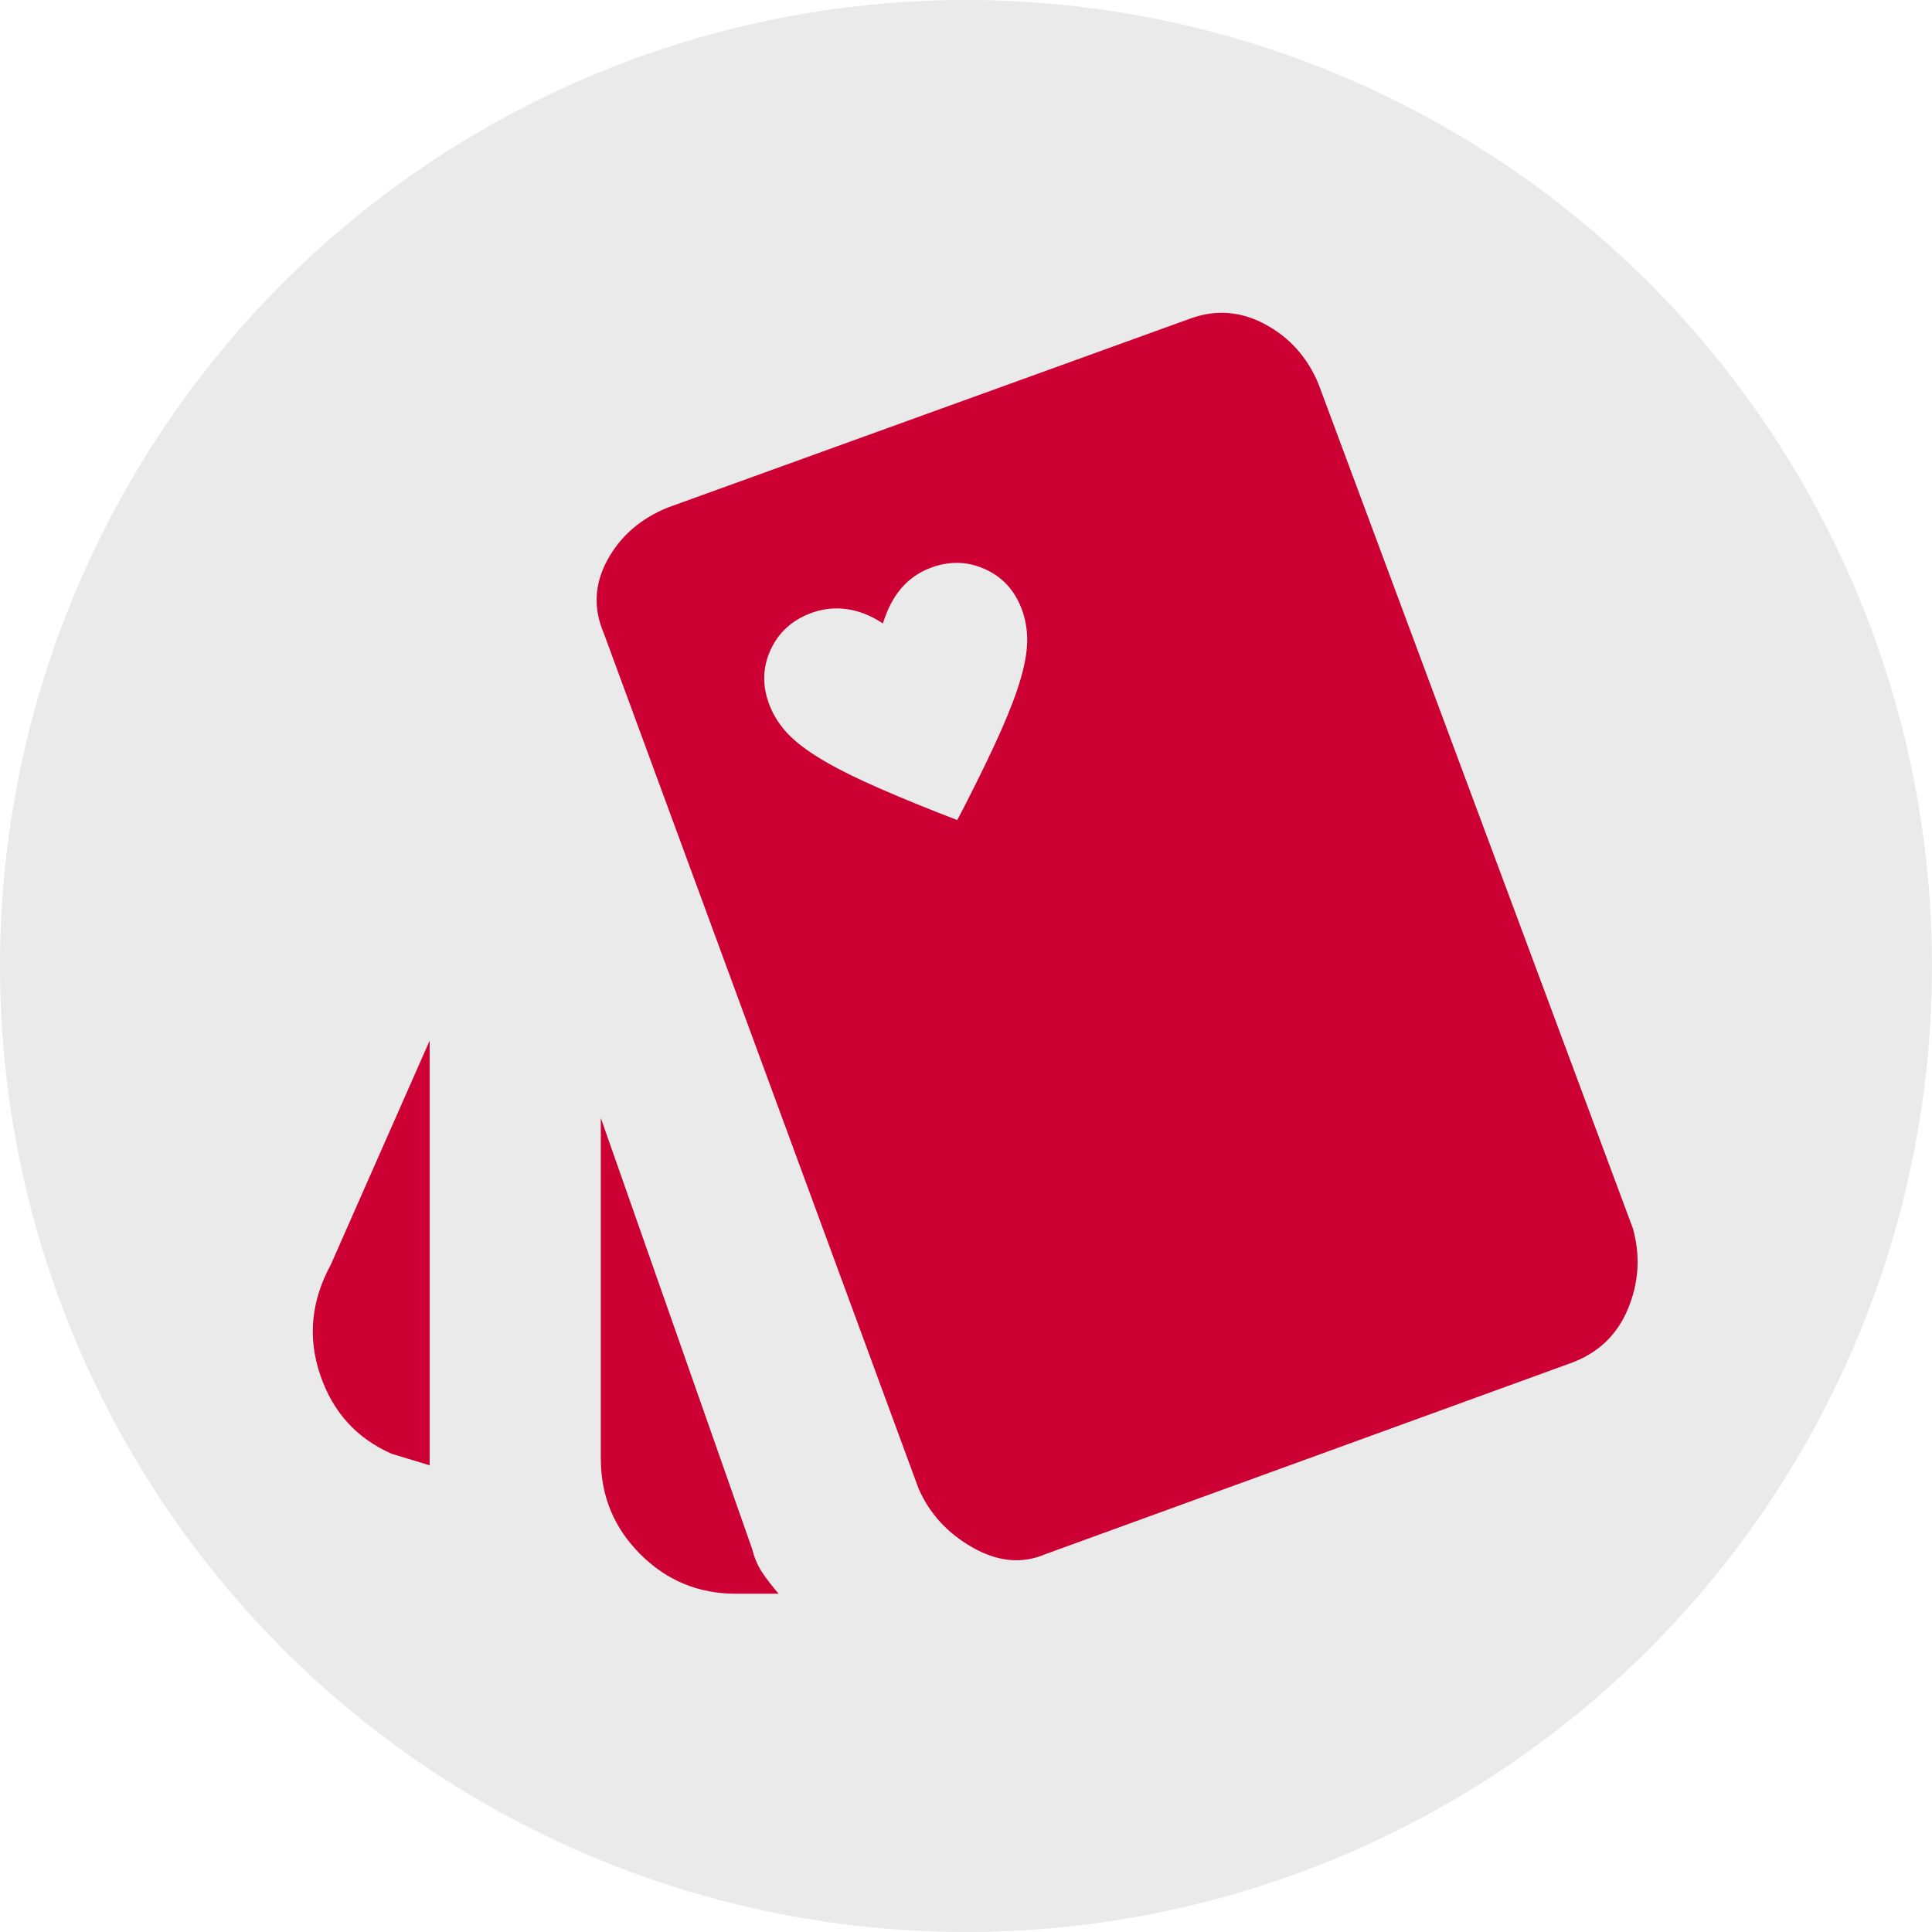
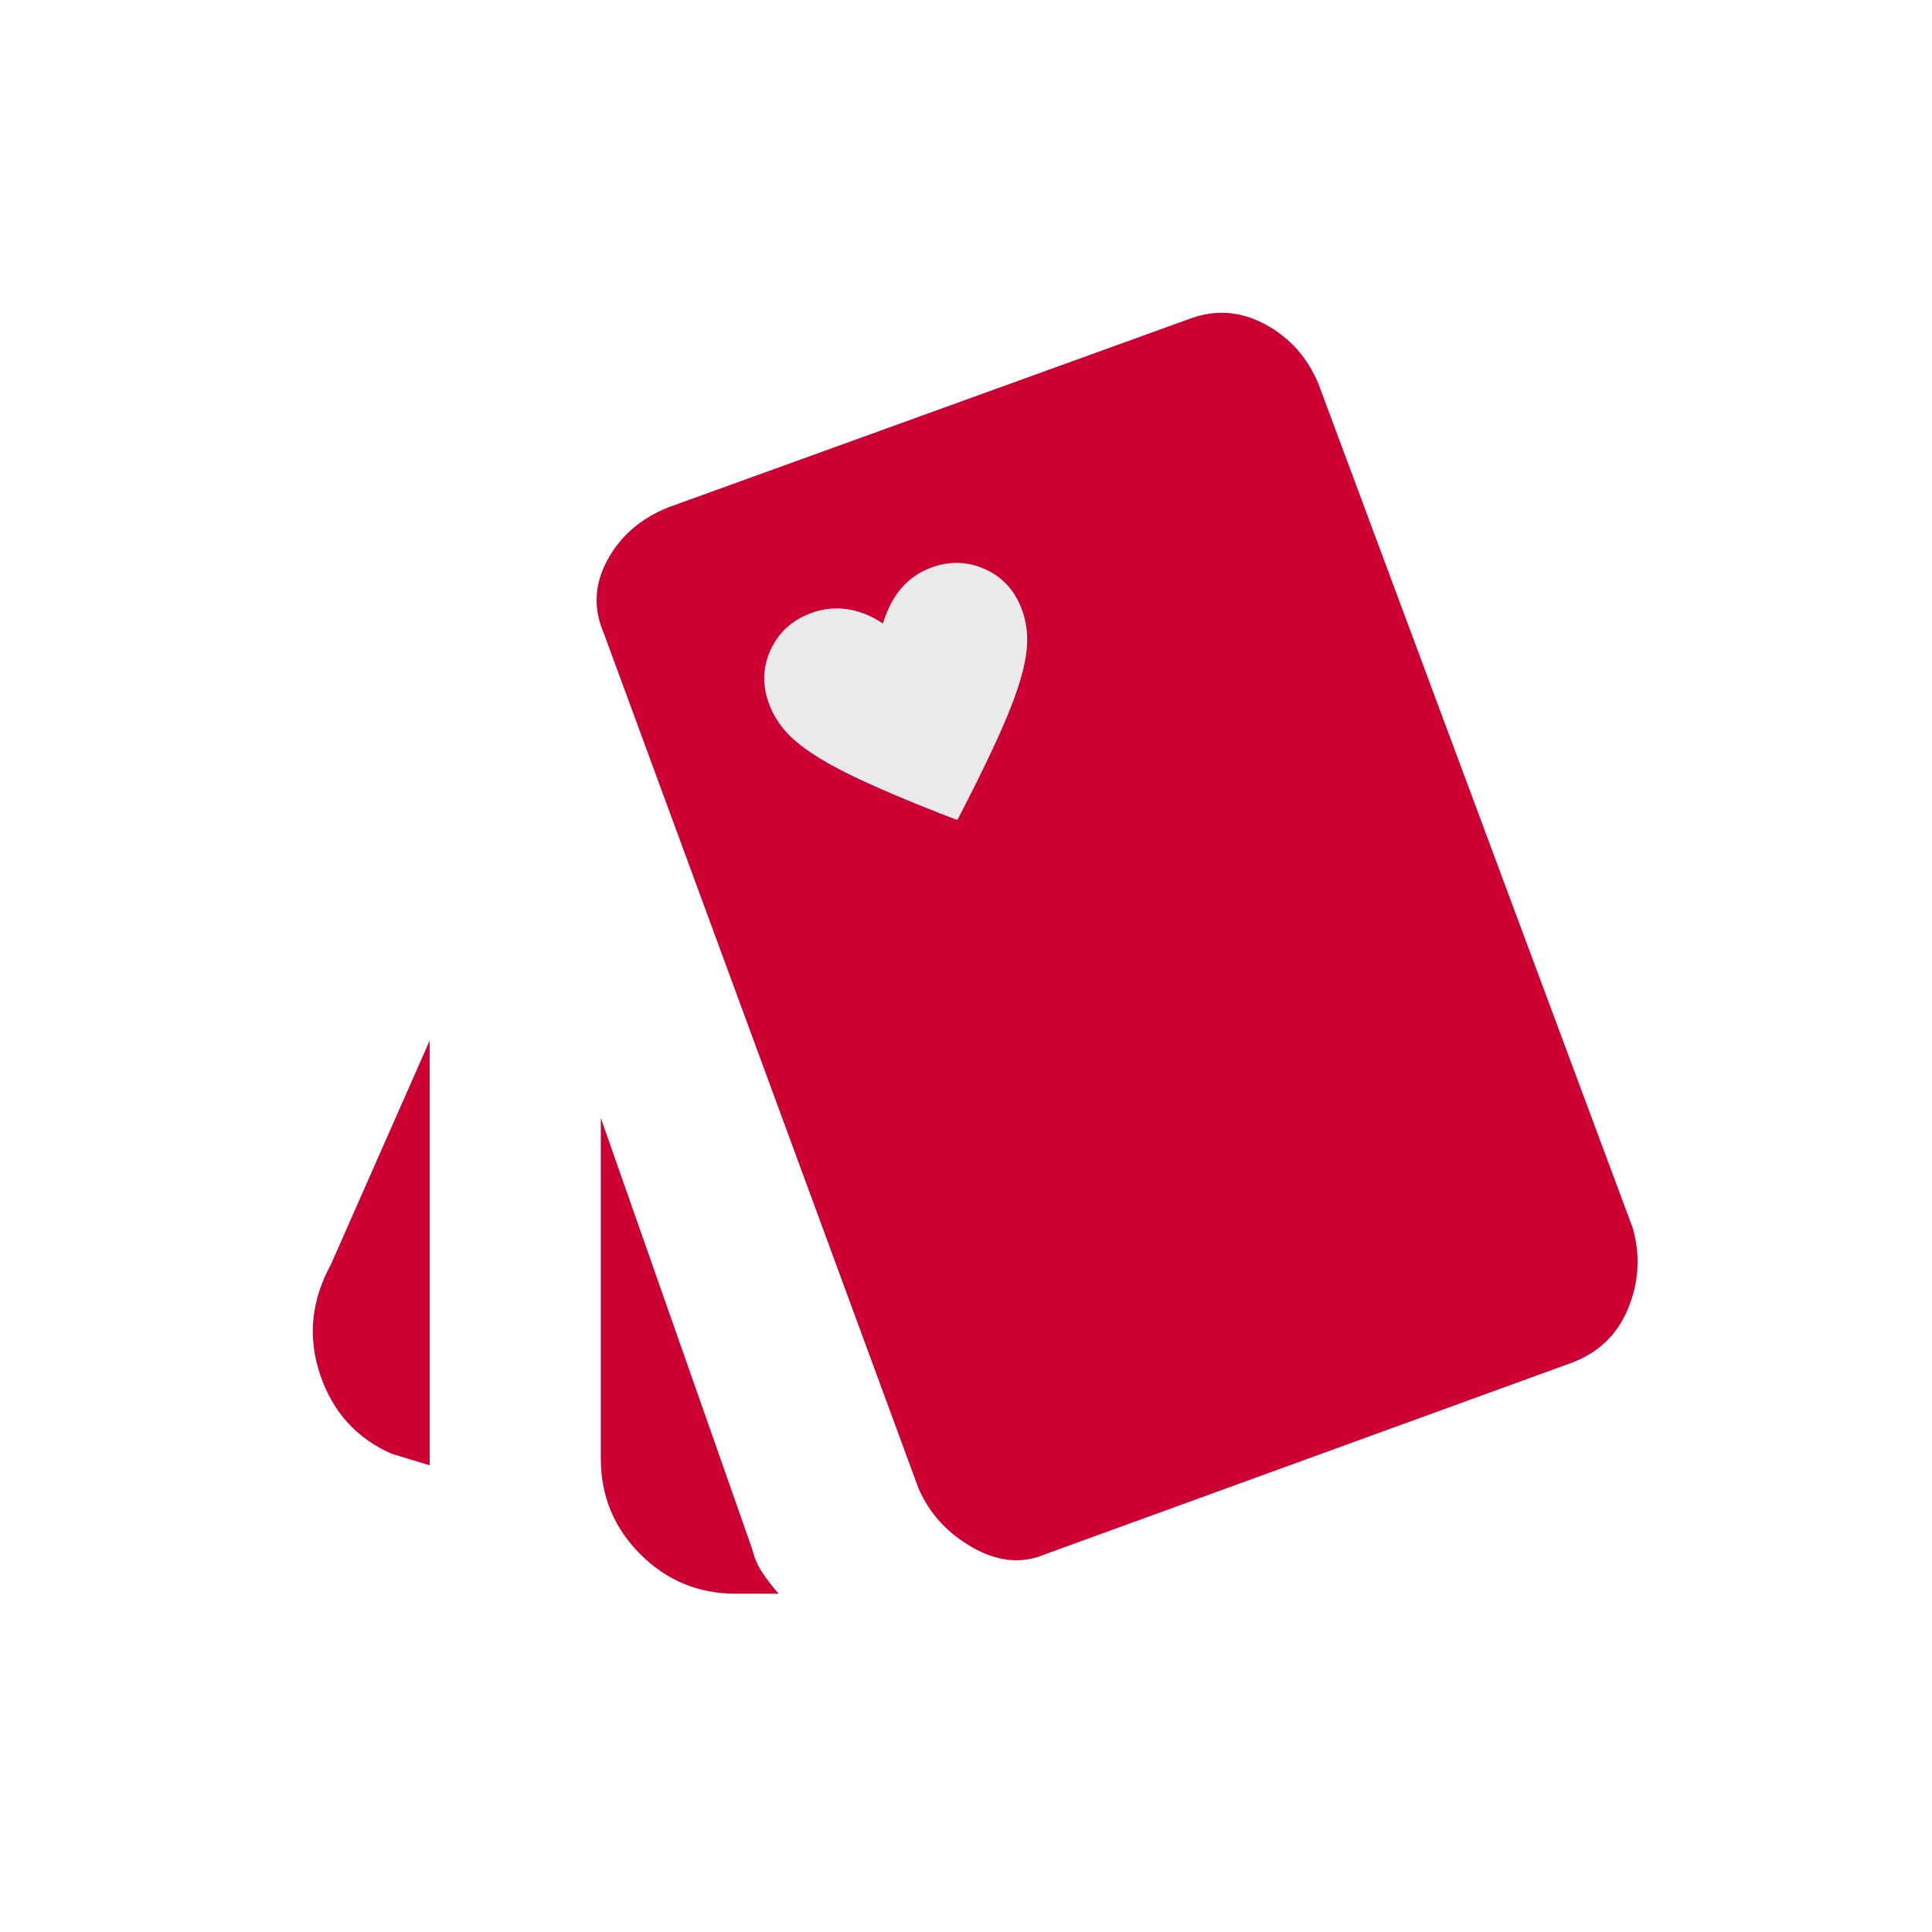
<svg xmlns="http://www.w3.org/2000/svg" width="105" height="105" viewBox="0 0 105 105" fill="none">
-   <circle cx="52.5" cy="52.5" r="52.5" fill="#EAEAEA" />
  <path d="M23.35 79.637L21.292 79.011C19.384 78.176 18.087 76.745 17.401 74.717C16.715 72.689 16.909 70.692 17.983 68.723L23.35 56.557V79.637ZM39.989 86.615C37.961 86.615 36.231 85.899 34.8 84.468C33.369 83.036 32.653 81.307 32.653 79.279V60.762L40.883 84.199C41.002 84.676 41.181 85.094 41.42 85.452C41.658 85.809 41.957 86.197 42.315 86.615H39.989ZM56.806 84.468C55.554 85.004 54.242 84.885 52.87 84.11C51.499 83.335 50.515 82.261 49.918 80.889L32.832 34.462C32.236 33.09 32.295 31.748 33.011 30.436C33.727 29.124 34.83 28.17 36.321 27.574L64.768 17.286C66.14 16.809 67.481 16.928 68.793 17.644C70.106 18.36 71.06 19.433 71.656 20.864L88.742 66.755C89.16 68.246 89.07 69.707 88.474 71.139C87.877 72.57 86.834 73.554 85.343 74.091L56.806 84.468ZM49.471 40.187C50.187 40.187 50.813 39.919 51.35 39.382C51.886 38.845 52.155 38.219 52.155 37.503C52.155 36.788 51.886 36.161 51.35 35.625C50.813 35.088 50.187 34.82 49.471 34.82C48.755 34.82 48.129 35.088 47.592 35.625C47.056 36.161 46.787 36.788 46.787 37.503C46.787 38.219 47.056 38.845 47.592 39.382C48.129 39.919 48.755 40.187 49.471 40.187Z" fill="#CC0033" />
  <path d="M52.027 44.568L51.086 44.205C49.457 43.563 48.098 42.992 47.006 42.491C45.915 41.99 45.016 41.513 44.309 41.061C43.602 40.609 43.058 40.164 42.676 39.725C42.294 39.286 42.004 38.806 41.807 38.284C41.421 37.263 41.443 36.279 41.875 35.331C42.307 34.383 43.032 33.716 44.049 33.331C44.7 33.085 45.361 33.01 46.032 33.106C46.702 33.202 47.352 33.462 47.983 33.884C48.231 33.09 48.569 32.447 48.997 31.954C49.425 31.462 49.947 31.099 50.565 30.865C51.582 30.48 52.566 30.5 53.517 30.924C54.469 31.348 55.138 32.071 55.524 33.092C55.721 33.613 55.822 34.165 55.827 34.747C55.831 35.329 55.719 36.023 55.488 36.83C55.258 37.637 54.9 38.589 54.413 39.687C53.927 40.785 53.287 42.114 52.492 43.672L52.027 44.568Z" fill="#EAEAEA" />
</svg>